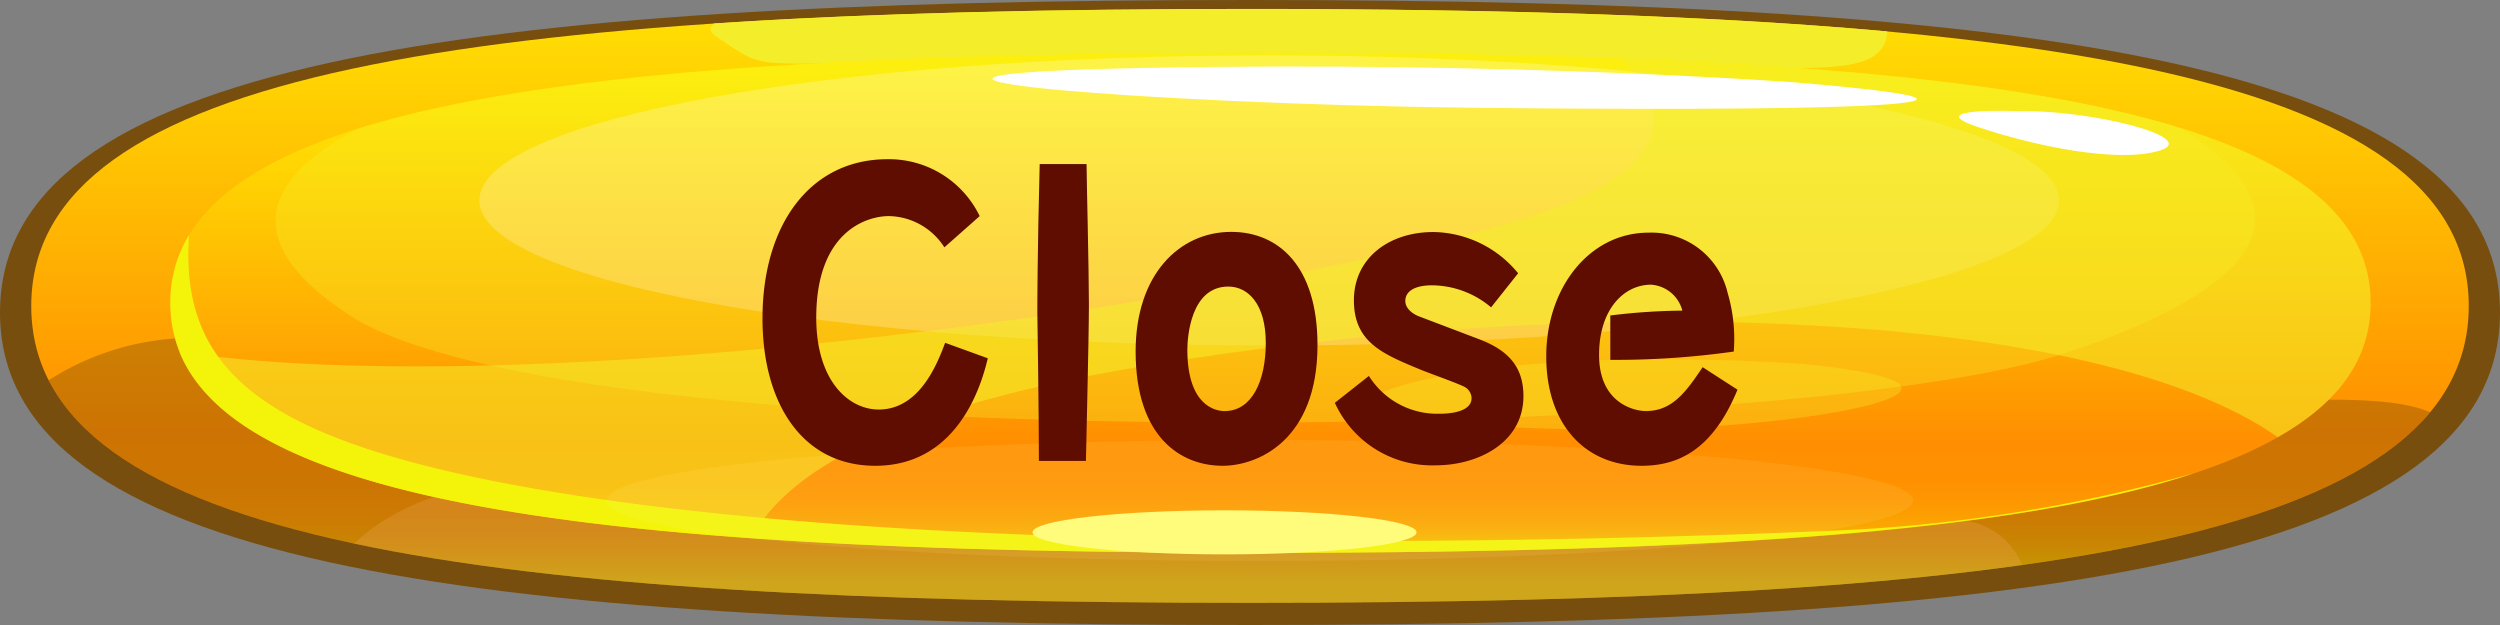
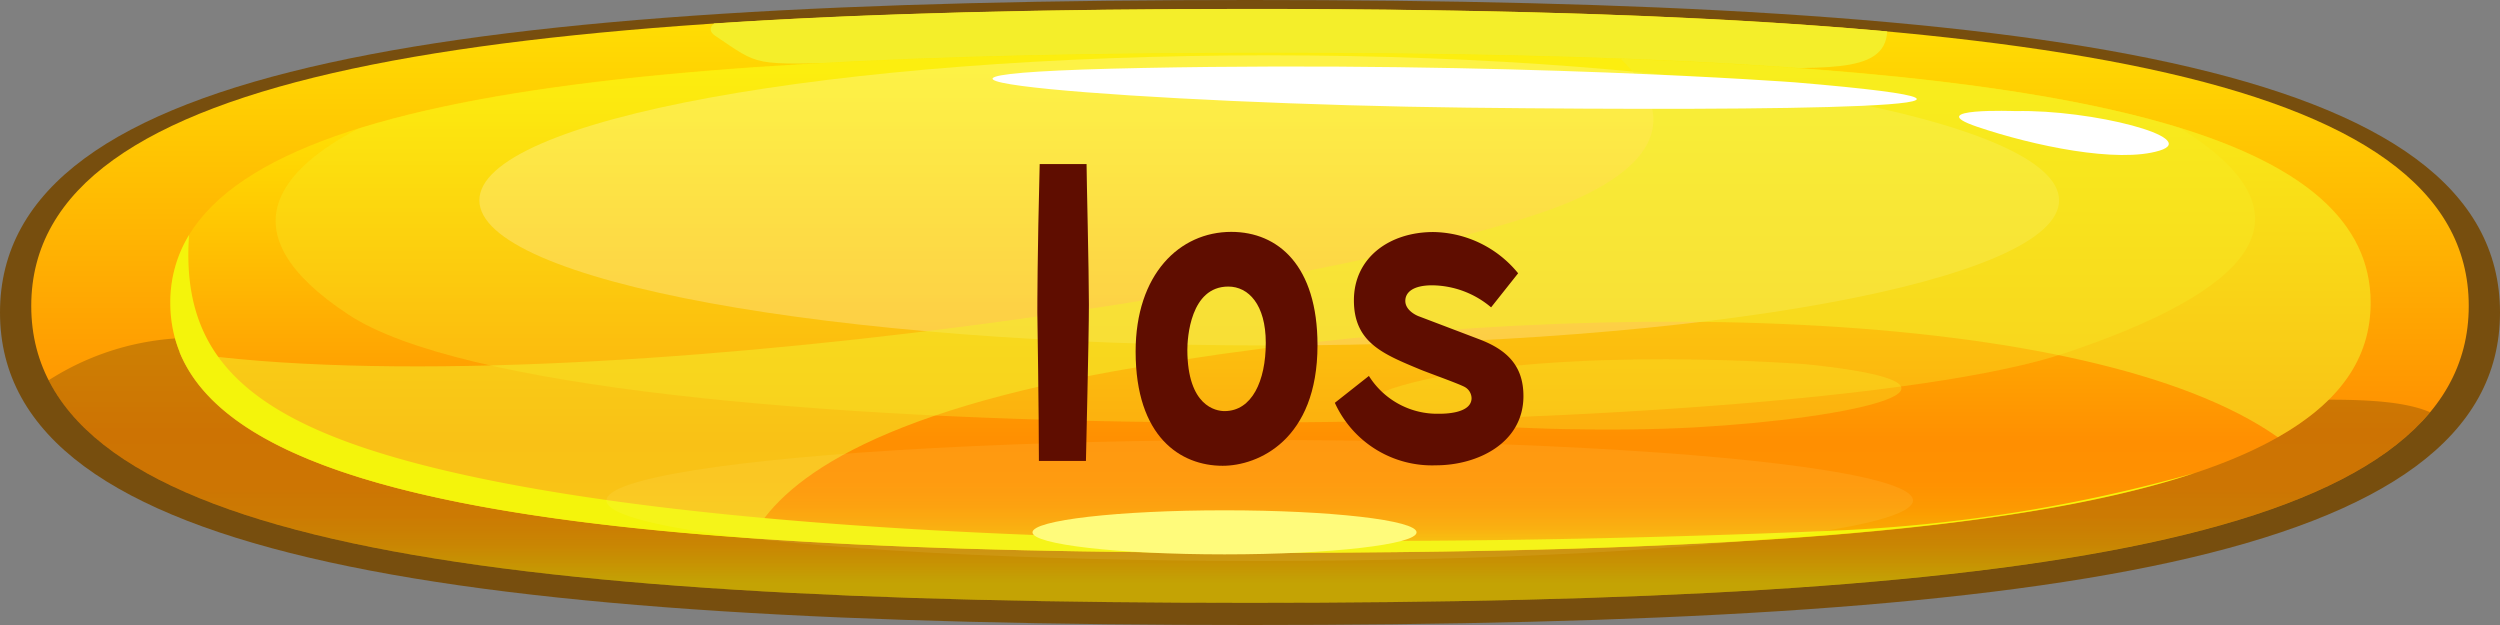
<svg xmlns="http://www.w3.org/2000/svg" xmlns:xlink="http://www.w3.org/1999/xlink" width="160" height="40" viewBox="0 0 160 40">
  <rect x="0" y="0" width="160" height="40" fill="#808080" stroke="none" />
  <defs>
    <style>.cls-1{fill:#774e0e;}.cls-2{fill:url(#linear-gradient);}.cls-3{fill:#4c2e0a;opacity:0.28;}.cls-4{fill:#f2ae64;opacity:0.25;}.cls-5,.cls-7,.cls-9{fill:#f4ee2a;}.cls-6{fill:url(#linear-gradient-2);}.cls-7{opacity:0.32;}.cls-11,.cls-8{fill:#fff;}.cls-8{opacity:0.23;}.cls-9{opacity:0.53;}.cls-10{fill:#f4f40b;}.cls-12{fill:#fff097;opacity:0.1;}.cls-13{fill:#fffb7b;}.cls-14{fill:#5f0d00;}</style>
    <linearGradient id="linear-gradient" x1="80" y1="38.58" x2="80" y2="-3.85" gradientUnits="userSpaceOnUse">
      <stop offset="0.03" stop-color="#f2d103" />
      <stop offset="0.06" stop-color="#f6ba02" />
      <stop offset="0.09" stop-color="#faa702" />
      <stop offset="0.13" stop-color="#fd9901" />
      <stop offset="0.18" stop-color="#ff9101" />
      <stop offset="0.26" stop-color="#ff8f01" />
      <stop offset="1" stop-color="#ffed03" />
    </linearGradient>
    <linearGradient id="linear-gradient-2" x1="81.31" y1="36.59" x2="81.31" y2="4.64" xlink:href="#linear-gradient" />
  </defs>
  <g id="レイヤー_2" data-name="レイヤー 2">
    <g id="レイヤー_4" data-name="レイヤー 4">
      <path class="cls-1" d="M160,20c0,15.94-29.47,20-80,20S0,35.94,0,20,29.47,0,80,0,160,4.06,160,20Z" />
      <path class="cls-2" d="M158,19.58c0,15.14-28.73,19-78,19s-78-3.86-78-19,28.74-19,78-19S158,4.43,158,19.58Z" />
      <path class="cls-3" d="M155.52,26.38c-2.81-1.2-8.38-.82-18.85-.34-16.18.74-108.82-2.47-121.56-4.2a17.16,17.16,0,0,0-12,2.5C8.85,35.55,36.37,38.58,80,38.58,120.85,38.58,147.59,35.92,155.52,26.38Z" />
-       <path class="cls-4" d="M80,38.58c20.06,0,36.72-.64,49.42-2.42a4.7,4.7,0,0,0-2.74-2.62c-2.87-1.3-69.42-.09-74.94-.43s-20.12-1.56-22.07-1.64c-1.32-.06-4.71,1.11-7,3.32C36,37.62,55.48,38.58,80,38.58Z" />
      <path class="cls-5" d="M80,.57c-12.89,0-24.37.27-34.3.93-.3.27-.31.54.1.81,2.9,1.94,2.26,1.82,8.87,1.7s48.67.48,55.44.36c6.32-.11,10.53.51,10.67-2.36C109.47,1,95.79.57,80,.57Z" />
      <path class="cls-6" d="M151.72,19.38c0,12.73-25.94,16-70.41,16s-70.41-3.25-70.41-16,25.94-16,70.41-16S151.72,6.65,151.72,19.38Z" />
      <path class="cls-7" d="M22.92,8.24c-4.82,2.52-8.68,6.59-.61,11.9,14.15,9.32,92.6,8.23,109.82,2.47,11.66-3.9,16.65-8.69,7.36-14.43C127.71,4.55,107.8,3.4,81.31,3.4,54.65,3.4,34.66,4.57,22.92,8.24Z" />
      <path class="cls-8" d="M131.78,12.82c0,5.13-22.63,9.29-50.55,9.29S30.68,18,30.68,12.82,53.31,3.54,81.23,3.54,131.78,7.7,131.78,12.82Z" />
      <path class="cls-9" d="M151.72,19.38c0-10.41-17.35-14.48-48-15.62,2.62,2.55,3.82,5.93-2.74,8.94-10.73,4.93-63.78,13.59-89.5,9.83,2.83,7,15.65,10.43,36.62,11.9,1.81-3.42,7.26-8,24.68-10.93,28.16-4.79,61.06-3.92,73,4.48C149.68,25.77,151.72,23,151.72,19.38Z" />
      <path class="cls-10" d="M140.43,30.28a100.37,100.37,0,0,1-22.35,3.65c-16.53.74-61,2-86.78-3.2-14.75-3-19.79-7.26-19.2-15.69a8.24,8.24,0,0,0-1.2,4.34c0,12.73,25.94,16,70.41,16C108.52,35.36,128.8,34.14,140.43,30.28Z" />
      <path class="cls-7" d="M115.58,23.31s-15.45-1.22-25,1.13,7.85,3.47,17.93,2.91S128.41,24.63,115.58,23.31Z" />
      <path class="cls-11" d="M114.87,5.27S96.41,3.89,73.12,4.35s.63,2.31,20.77,2.54S134.17,6.89,114.87,5.27Z" />
      <path class="cls-11" d="M129,7.11s-6.09-.23-2.47,1,9,2.35,11.68,1.53S133.88,7,129,7.11Z" />
      <ellipse class="cls-12" cx="80.62" cy="32.03" rx="41.81" ry="3.87" />
      <path class="cls-13" d="M90.66,34.07c0,.78-5.5,1.41-12.29,1.41s-12.29-.63-12.29-1.41,5.5-1.41,12.29-1.41S90.66,33.29,90.66,34.07Z" />
-       <path class="cls-14" d="M63.22,22.93c-.31,1.27-1.7,6.88-7.2,6.88-4.68,0-7.22-4-7.22-9.43,0-6,3.05-10.19,8-10.19a6.45,6.45,0,0,1,5.9,3.64l-2.26,2a4.3,4.3,0,0,0-3.55-2c-1.44,0-4.65,1-4.65,6.5,0,4.06,2.08,5.88,4,5.88,2.64,0,3.77-3,4.25-4.27Z" />
      <path class="cls-14" d="M66.49,29.5c0-3-.1-9.43-.1-9.5,0-.53,0-3.62.15-9.5h3c0,.77.15,6.81.15,9s-.19,9.58-.19,10Z" />
      <path class="cls-14" d="M78.8,14.84c3,0,5.52,2.16,5.52,7.25,0,6.09-3.82,7.72-6.07,7.72-2.69,0-5.57-1.84-5.57-7.31C72.68,17.55,75.49,14.84,78.8,14.84Zm-.43,11.47c1.75,0,2.64-1.92,2.64-4.37s-1.11-3.6-2.4-3.6c-2.43,0-2.62,3.29-2.62,4.06C76,26,77.82,26.31,78.37,26.31Z" />
      <path class="cls-14" d="M87.61,24.06a5.16,5.16,0,0,0,4.49,2.42c.31,0,2.08,0,2.08-1a.84.84,0,0,0-.45-.72c-.39-.21-2.35-.91-2.81-1.1-2.4-1-4.27-1.73-4.27-4.44s2.25-4.37,5.09-4.37a7.13,7.13,0,0,1,5.42,2.64l-1.73,2.18a5.93,5.93,0,0,0-3.77-1.41c-1.2,0-1.72.43-1.72,1s.64.91.91,1l3.84,1.46c1.75.67,2.81,1.68,2.81,3.63,0,3-2.93,4.43-5.6,4.43a6.83,6.83,0,0,1-6.47-4Z" />
-       <path class="cls-14" d="M111.2,24.94c-1.61,3.92-3.86,4.87-6.14,4.87-3.58,0-6.1-2.61-6.1-7s2.76-7.92,6.55-7.92a5,5,0,0,1,5.06,3.86,10.38,10.38,0,0,1,.39,3.75,54,54,0,0,1-7.9.53V20.19a40.19,40.19,0,0,1,4.61-.31,2.22,2.22,0,0,0-2-1.66c-1.75,0-3.33,1.59-3.33,4.49,0,3.15,2.32,3.6,3,3.6,1.73,0,2.62-1.32,3.63-2.81Z" />
    </g>
  </g>
</svg>